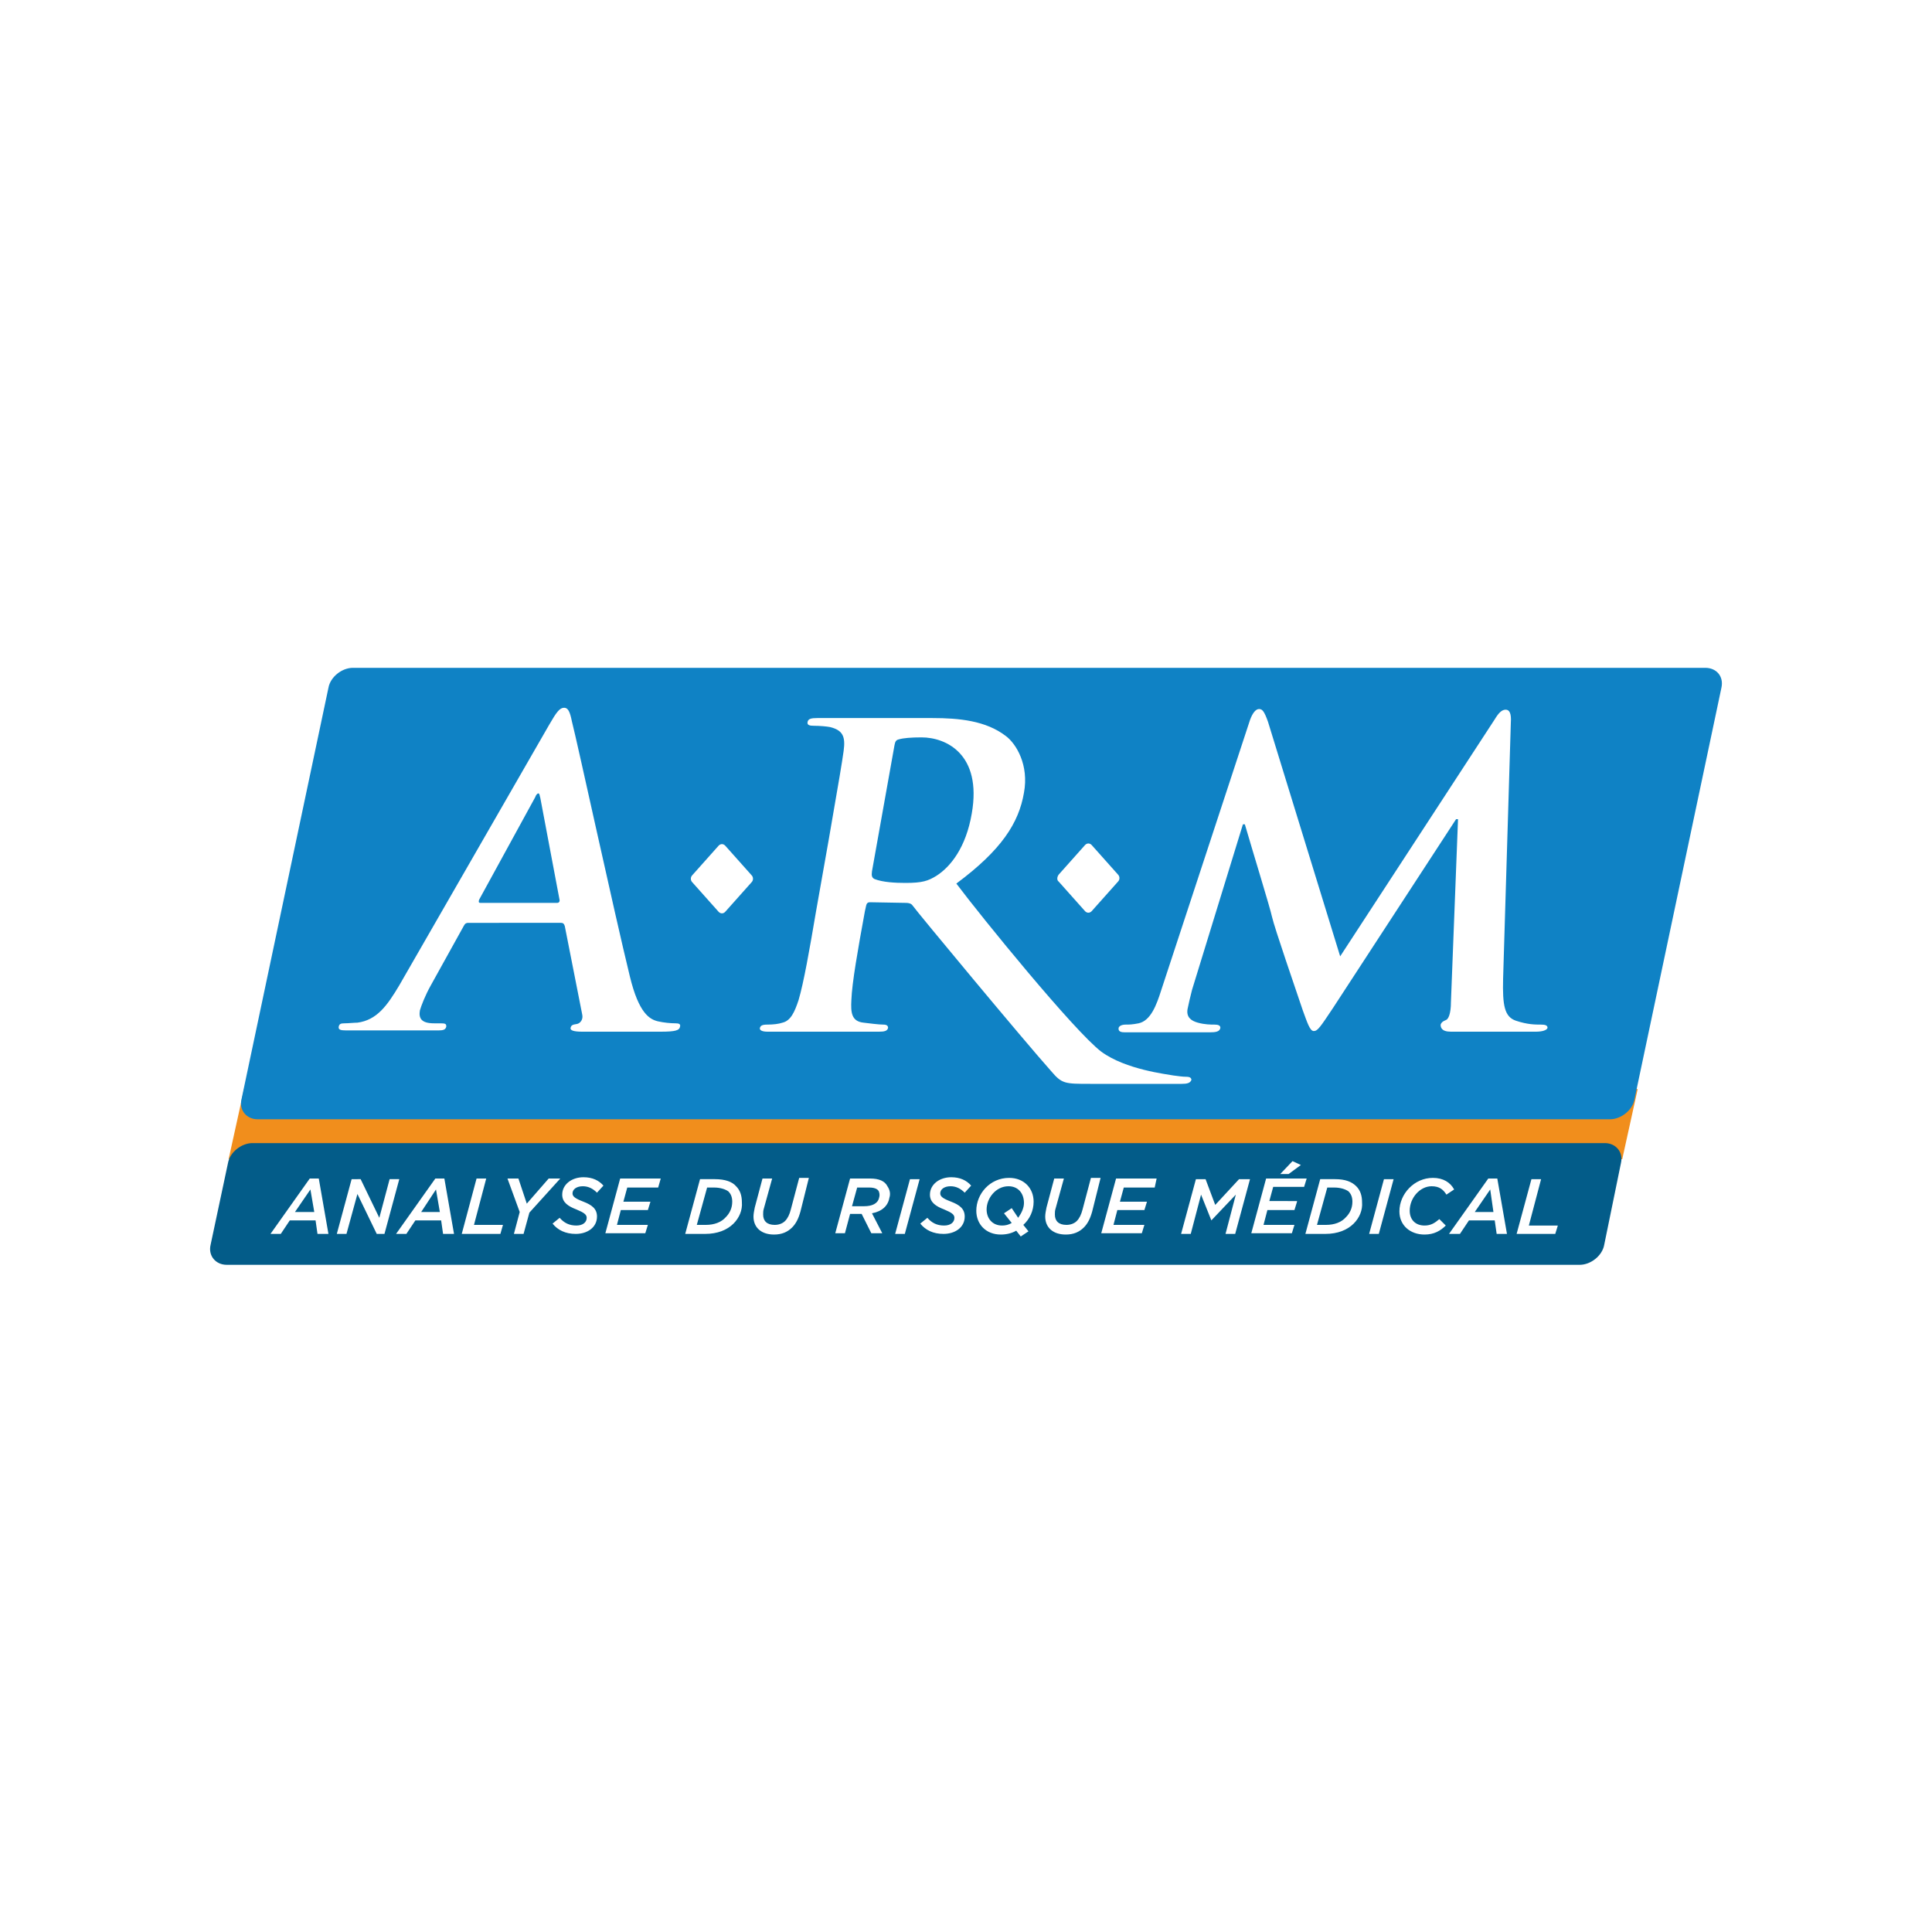
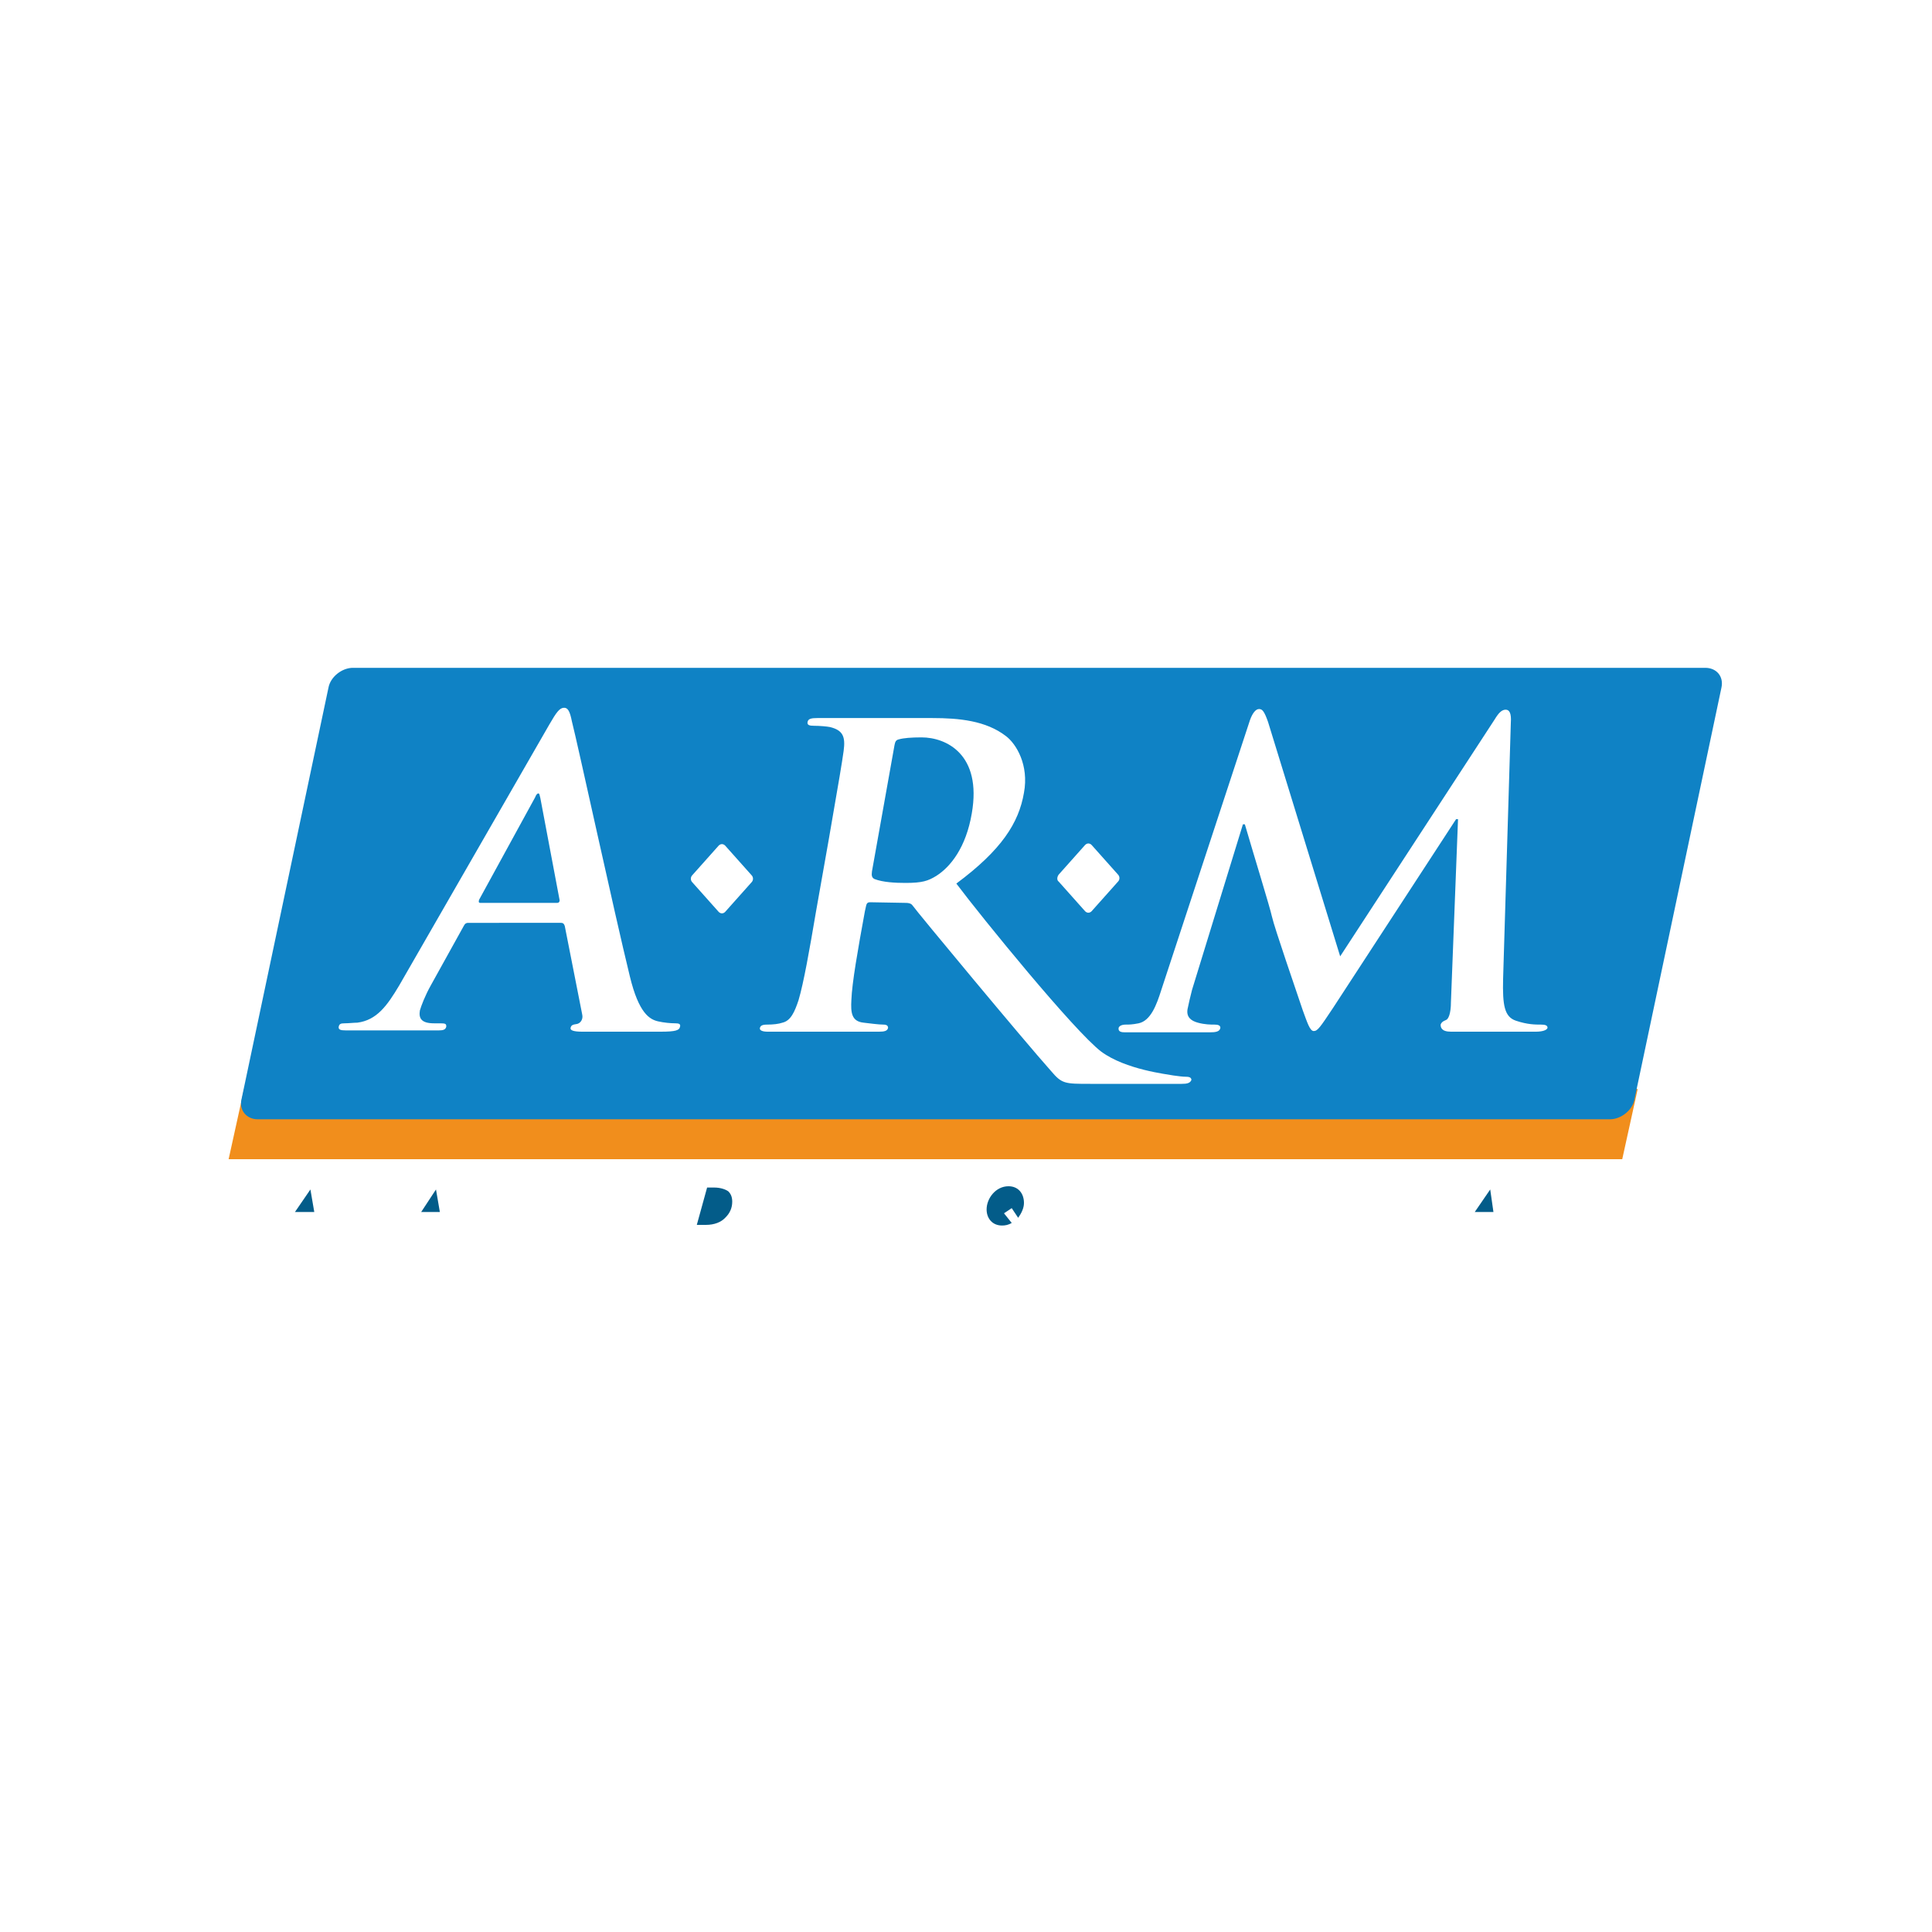
<svg xmlns="http://www.w3.org/2000/svg" version="1.1" id="Calque_1" x="0px" y="0px" viewBox="0 0 300 300" style="enable-background:new 0 0 300 300;" xml:space="preserve">
  <style type="text/css">
	.st0{fill:#F18E1C;}
	.st1{fill:#0F82C5;}
	.st2{fill:#035C89;}
</style>
  <polygon class="st0" points="251.9,180 35.5,180 37.9,169.1 254.3,169.1 " />
  <g>
    <path class="st1" d="M143.1,114.5c-1.6,0-2.8,0.1-3.5,0.3c-0.5,0.1-0.6,0.4-0.7,0.9l-3.5,19.6c-0.1,0.7,0,1,0.4,1.2   c1.3,0.5,3.2,0.6,4.8,0.6c2.6,0,3.5-0.3,4.8-1.1c2.2-1.4,4.6-4.4,5.5-9.7C152.5,117.1,146.9,114.5,143.1,114.5z" />
    <path class="st1" d="M83.6,123.2c-0.2,0-0.4,0.3-0.5,0.6l-8.7,15.9c-0.1,0.3-0.1,0.5,0.2,0.5h11.9c0.3,0,0.4-0.2,0.4-0.4l-3-15.9   C83.8,123.6,83.8,123.2,83.6,123.2z" />
    <path class="st1" d="M264.8,103.7h-210c-1.7,0-3.5,1.4-3.8,3.1l-13.5,63.9c-0.4,1.7,0.8,3.1,2.5,3.1h210c1.7,0,3.5-1.4,3.8-3.1   l13.5-63.9C267.7,105,266.5,103.7,264.8,103.7z M164.4,135.8l4.1-4.6c0.3-0.3,0.7-0.3,1,0l4.1,4.6c0.3,0.3,0.3,0.8,0,1.1l-4.1,4.6   c-0.3,0.3-0.7,0.3-1,0l-4.1-4.6C164.1,136.7,164.1,136.2,164.4,135.8z M102.6,160.2H90.4c-1.3,0-1.9-0.2-1.8-0.6   c0.1-0.4,0.3-0.5,1-0.6c0.5-0.1,1-0.7,0.8-1.5l-2.7-13.7c-0.1-0.3-0.2-0.5-0.6-0.5H72.7c-0.3,0-0.5,0.1-0.7,0.5l-5.1,9.2   c-0.9,1.6-1.5,3.2-1.7,3.9c-0.2,1.2,0.2,2,2.2,2h1c0.8,0,0.9,0.1,0.9,0.5c-0.1,0.5-0.5,0.6-1.2,0.6H53.7c-0.8,0-1.2-0.1-1.1-0.6   c0.1-0.4,0.3-0.5,0.9-0.5c0.6,0,1.5-0.1,2-0.1c3-0.4,4.6-2.6,6.5-5.8l23.3-40.5c1.1-1.9,1.6-2.6,2.3-2.6c0.6,0,0.9,0.6,1.2,2.1   c0.9,3.5,6.6,29.8,9,39.6c1.4,5.8,3.1,6.7,4.4,7c0.9,0.2,1.9,0.3,2.7,0.3c0.5,0,0.8,0.1,0.7,0.5C105.5,160,104.9,160.2,102.6,160.2   z M116.7,137l-4.1,4.6c-0.3,0.3-0.7,0.3-1,0l-4.1-4.6c-0.3-0.3-0.3-0.8,0-1.1l4.1-4.6c0.3-0.3,0.7-0.3,1,0l4.1,4.6   C117,136.2,117,136.7,116.7,137z M183.5,168.3h-14.2c-4,0-4.4,0-6.1-2c-4.2-4.7-20.8-24.7-21.5-25.7c-0.2-0.3-0.6-0.4-1-0.4   l-5.6-0.1c-0.3,0-0.5,0.1-0.6,0.5l-0.2,0.9c-1.1,6-2,11.1-2.1,13.8c-0.1,1.9,0,3.3,1.9,3.5c0.9,0.1,2.3,0.3,3.1,0.3   c0.5,0,0.7,0.2,0.7,0.5c-0.1,0.5-0.6,0.6-1.4,0.6h-17.3c-0.8,0-1.3-0.2-1.2-0.6c0.1-0.3,0.3-0.5,1.1-0.5c1,0,1.8-0.1,2.4-0.3   c1.3-0.3,1.9-1.7,2.5-3.5c0.8-2.7,1.7-7.8,2.7-13.7l2-11.3c1.7-9.8,2-11.6,2.3-13.7c0.3-2.2-0.1-3.2-2.1-3.7   c-0.5-0.1-1.6-0.2-2.5-0.2c-0.7,0-1.1-0.1-1-0.6c0.1-0.5,0.6-0.6,1.5-0.6h17.9c4.1,0,8.3,0.4,11.4,2.8c1.6,1.2,3.6,4.5,2.8,8.8   c-0.8,4.7-3.5,8.9-10.5,14.1c3.9,5.2,18.3,22.9,22.5,26.1c3.8,2.8,10.2,3.5,11.2,3.7c0.8,0.1,1.4,0.2,2,0.2c0.6,0,0.8,0.2,0.8,0.5   C184.8,168.2,184.3,168.3,183.5,168.3z M238.5,160.2c-1.6,0-10.3,0-13.2,0c-1.5,0-1.6-0.7-1.6-1.1c0.1-0.3,0.3-0.5,0.8-0.7   c0.4-0.1,0.8-1,0.8-2.8l1.1-28.4h-0.3L207,156.5c-2,3-2.4,3.6-3,3.6c-0.6,0-1-1.3-1.7-3.2c-1-3-4.4-12.8-4.8-14.6   c-0.3-1.4-2.8-9.5-4.2-14.3h-0.3l-7.9,25.7c-0.3,1.2-0.5,2-0.7,3c-0.2,1.2,0.5,1.8,1.6,2.1c1.1,0.3,2,0.3,2.6,0.3   c0.5,0,0.9,0.1,0.9,0.5c-0.1,0.6-0.7,0.7-1.7,0.7h-13.1c-0.6,0-1.1-0.1-1-0.7c0.1-0.3,0.5-0.5,1.1-0.5c0.5,0,1,0,2-0.2   c1.9-0.4,2.8-2.9,3.5-5.1l13.8-42c0.4-1.1,0.9-1.7,1.4-1.7c0.5,0,0.8,0.3,1.4,2l11.2,36.4l24-36.8c0.6-1,1.1-1.5,1.7-1.5   c0.6,0,0.9,0.6,0.8,2l-1.2,39.8c-0.1,4.1,0.2,5.9,2,6.5c1.8,0.6,3,0.6,3.9,0.6c0.6,0,1,0.1,1,0.5   C240.2,160,239.4,160.2,238.5,160.2z" />
  </g>
  <g>
    <path class="st2" d="M110.9,184.4h-1.1l-1.6,5.8h1.4c1.3,0,2.4-0.4,3.1-1.2c0.6-0.6,1-1.4,1-2.4c0-0.7-0.2-1.2-0.6-1.6   C112.7,184.7,111.9,184.4,110.9,184.4z" />
-     <path class="st2" d="M135,184.4h-1.9l-0.8,2.9h1.9c1.2,0,2.1-0.4,2.3-1.3c0.1-0.3,0.1-0.6,0-0.9C136.4,184.7,135.9,184.4,135,184.4   z" />
    <path class="st2" d="M156.6,184.2c-2,0-3.4,1.9-3.4,3.6c0,1.4,0.9,2.5,2.4,2.5c0.5,0,1-0.1,1.5-0.4l-1.2-1.5l1.2-0.8l1,1.5   c0.5-0.7,0.9-1.5,0.9-2.3C159,185.3,158.1,184.2,156.6,184.2z" />
    <polygon class="st2" points="45.8,188.2 48.8,188.2 48.2,184.7  " />
    <polygon class="st2" points="65.4,188.2 68.3,188.2 67.7,184.7  " />
-     <path class="st2" d="M207.2,184.4h-1.1l-1.6,5.8h1.4c1.3,0,2.4-0.4,3.1-1.2c0.6-0.6,1-1.4,1-2.4c0-0.7-0.2-1.2-0.6-1.6   C209,184.7,208.2,184.4,207.2,184.4z" />
    <polygon class="st2" points="229,188.2 231.9,188.2 231.4,184.7  " />
-     <path class="st2" d="M249.2,177.5h-210c-1.7,0-3.5,1.4-3.8,3.1l-2.7,12.7c-0.4,1.7,0.8,3.1,2.5,3.1h210.1c1.7,0,3.5-1.4,3.8-3.1   l2.6-12.7C252.1,178.9,250.9,177.5,249.2,177.5z M200.7,180.3l1.3,0.6l-1.9,1.4h-1.3L200.7,180.3z M49.3,191.6l-0.3-2.1h-4   l-1.4,2.1h-1.6l6.1-8.6h1.4l1.5,8.6H49.3z M58.5,191.6l-3-6.2l-1.7,6.2h-1.5l2.3-8.5H56l2.9,6l1.6-6H62l-2.3,8.5H58.5z M68.8,191.6   l-0.3-2.1h-4l-1.4,2.1h-1.6l6.1-8.6h1.4l1.5,8.6H68.8z M77.7,191.6h-6L74,183h1.5l-1.9,7.2h4.5L77.7,191.6z M81.3,191.6h-1.5   l0.9-3.4l-1.9-5.2h1.7l1.3,3.9l3.4-3.9H87l-4.8,5.3L81.3,191.6z M92.7,185.2c-0.6-0.6-1.3-1-2.2-1c-1,0-1.6,0.5-1.6,1.1   c0,0.5,0.4,0.8,1.7,1.3c1.3,0.5,2.1,1.1,2.1,2.3c0,1.7-1.5,2.7-3.3,2.7c-1.6,0-2.8-0.6-3.6-1.6l1.1-0.9c0.7,0.8,1.5,1.2,2.6,1.2   c1,0,1.6-0.5,1.6-1.2c0-0.5-0.4-0.8-1.6-1.3c-1.3-0.5-2.2-1.1-2.2-2.3c0-1.6,1.5-2.7,3.3-2.7c1.4,0,2.4,0.5,3.1,1.3L92.7,185.2z    M102.2,184.4h-4.8l-0.6,2.2h4.2l-0.4,1.3h-4.2l-0.6,2.3h4.8l-0.4,1.3H94l2.3-8.5h6.3L102.2,184.4z M113.9,190   c-1,1-2.5,1.6-4.4,1.6h-3.1l2.3-8.5h2.3c1.6,0,2.7,0.4,3.3,1.1c0.6,0.6,0.9,1.4,0.9,2.5C115.3,187.9,114.8,189.1,113.9,190z    M124.3,188.1c-0.3,1.1-0.7,1.9-1.3,2.5c-0.7,0.7-1.6,1.1-2.8,1.1c-2,0-3.2-1.1-3.2-2.8c0-0.4,0.1-0.9,0.2-1.4l1.2-4.5h1.5   l-1.3,4.7c-0.1,0.3-0.1,0.6-0.1,0.9c0,1,0.6,1.6,1.8,1.6c0.6,0,1.2-0.2,1.6-0.6c0.4-0.4,0.7-1,0.9-1.8l1.3-4.9h1.5L124.3,188.1z    M138.1,186c-0.2,1.2-1.1,2.1-2.7,2.4l1.6,3.1h-1.7l-1.5-3H132l-0.8,3h-1.5l2.3-8.5h3.1c1.4,0,2.3,0.4,2.7,1.2   C138.2,184.8,138.3,185.4,138.1,186z M140.5,191.6h-1.5l2.3-8.5h1.5L140.5,191.6z M149.8,185.2c-0.6-0.6-1.3-1-2.2-1   c-1,0-1.6,0.5-1.6,1.1c0,0.5,0.4,0.8,1.7,1.3c1.3,0.5,2.1,1.1,2.1,2.3c0,1.7-1.5,2.7-3.3,2.7c-1.6,0-2.8-0.6-3.6-1.6l1.1-0.9   c0.7,0.8,1.5,1.2,2.6,1.2c1,0,1.6-0.5,1.6-1.2c0-0.5-0.4-0.8-1.6-1.3c-1.3-0.5-2.2-1.1-2.2-2.3c0-1.6,1.5-2.7,3.3-2.7   c1.4,0,2.4,0.5,3.1,1.3L149.8,185.2z M159.7,191.2l-1.2,0.8l-0.7-0.9c-0.7,0.4-1.5,0.6-2.4,0.6c-2.3,0-3.8-1.6-3.8-3.7   c0-2.6,2.1-5.1,5.1-5.1c2.3,0,3.8,1.6,3.8,3.7c0,1.4-0.6,2.7-1.6,3.6L159.7,191.2z M169.6,188.1c-0.3,1.1-0.7,1.9-1.3,2.5   c-0.7,0.7-1.6,1.1-2.8,1.1c-2,0-3.2-1.1-3.2-2.8c0-0.4,0.1-0.9,0.2-1.4l1.2-4.5h1.5l-1.3,4.7c-0.1,0.3-0.1,0.6-0.1,0.9   c0,1,0.6,1.6,1.8,1.6c0.6,0,1.2-0.2,1.6-0.6c0.4-0.4,0.7-1,0.9-1.8l1.3-4.9h1.5L169.6,188.1z M179.3,184.4h-4.8l-0.6,2.2h4.2   l-0.4,1.3h-4.2l-0.6,2.3h4.8l-0.4,1.3h-6.3l2.3-8.5h6.3L179.3,184.4z M191.8,191.6h-1.5l1.6-6.1l-3.8,4h0l-1.6-4l-1.6,6.1h-1.5   l2.3-8.5h1.5l1.5,4l3.7-4h1.7L191.8,191.6z M201.4,186.6l-0.4,1.3h-4.2l-0.6,2.3h4.8l-0.4,1.3h-6.3l2.3-8.5h6.3l-0.4,1.3h-4.8   l-0.6,2.2H201.4z M210.2,190c-1,1-2.5,1.6-4.4,1.6h-3.1l2.3-8.5h2.3c1.6,0,2.6,0.4,3.3,1.1c0.6,0.6,0.9,1.4,0.9,2.5   C211.6,187.9,211.1,189.1,210.2,190z M214.1,191.6h-1.5l2.3-8.5h1.5L214.1,191.6z M221.2,190.3c1,0,1.6-0.4,2.3-1l1,1   c-0.8,0.8-1.8,1.4-3.3,1.4c-2.2,0-3.9-1.4-3.9-3.6c0-2.7,2.3-5.2,5.2-5.2c1.6,0,2.7,0.7,3.3,1.8l-1.2,0.8c-0.5-0.8-1.1-1.3-2.3-1.3   c-1.8,0-3.4,1.8-3.4,3.8C218.9,189.4,219.8,190.3,221.2,190.3z M232.4,191.6l-0.3-2.1h-4l-1.4,2.1H225l6.1-8.6h1.4l1.5,8.6H232.4z    M241.5,191.6h-6l2.3-8.5h1.5l-1.9,7.2h4.5L241.5,191.6z" />
  </g>
</svg>